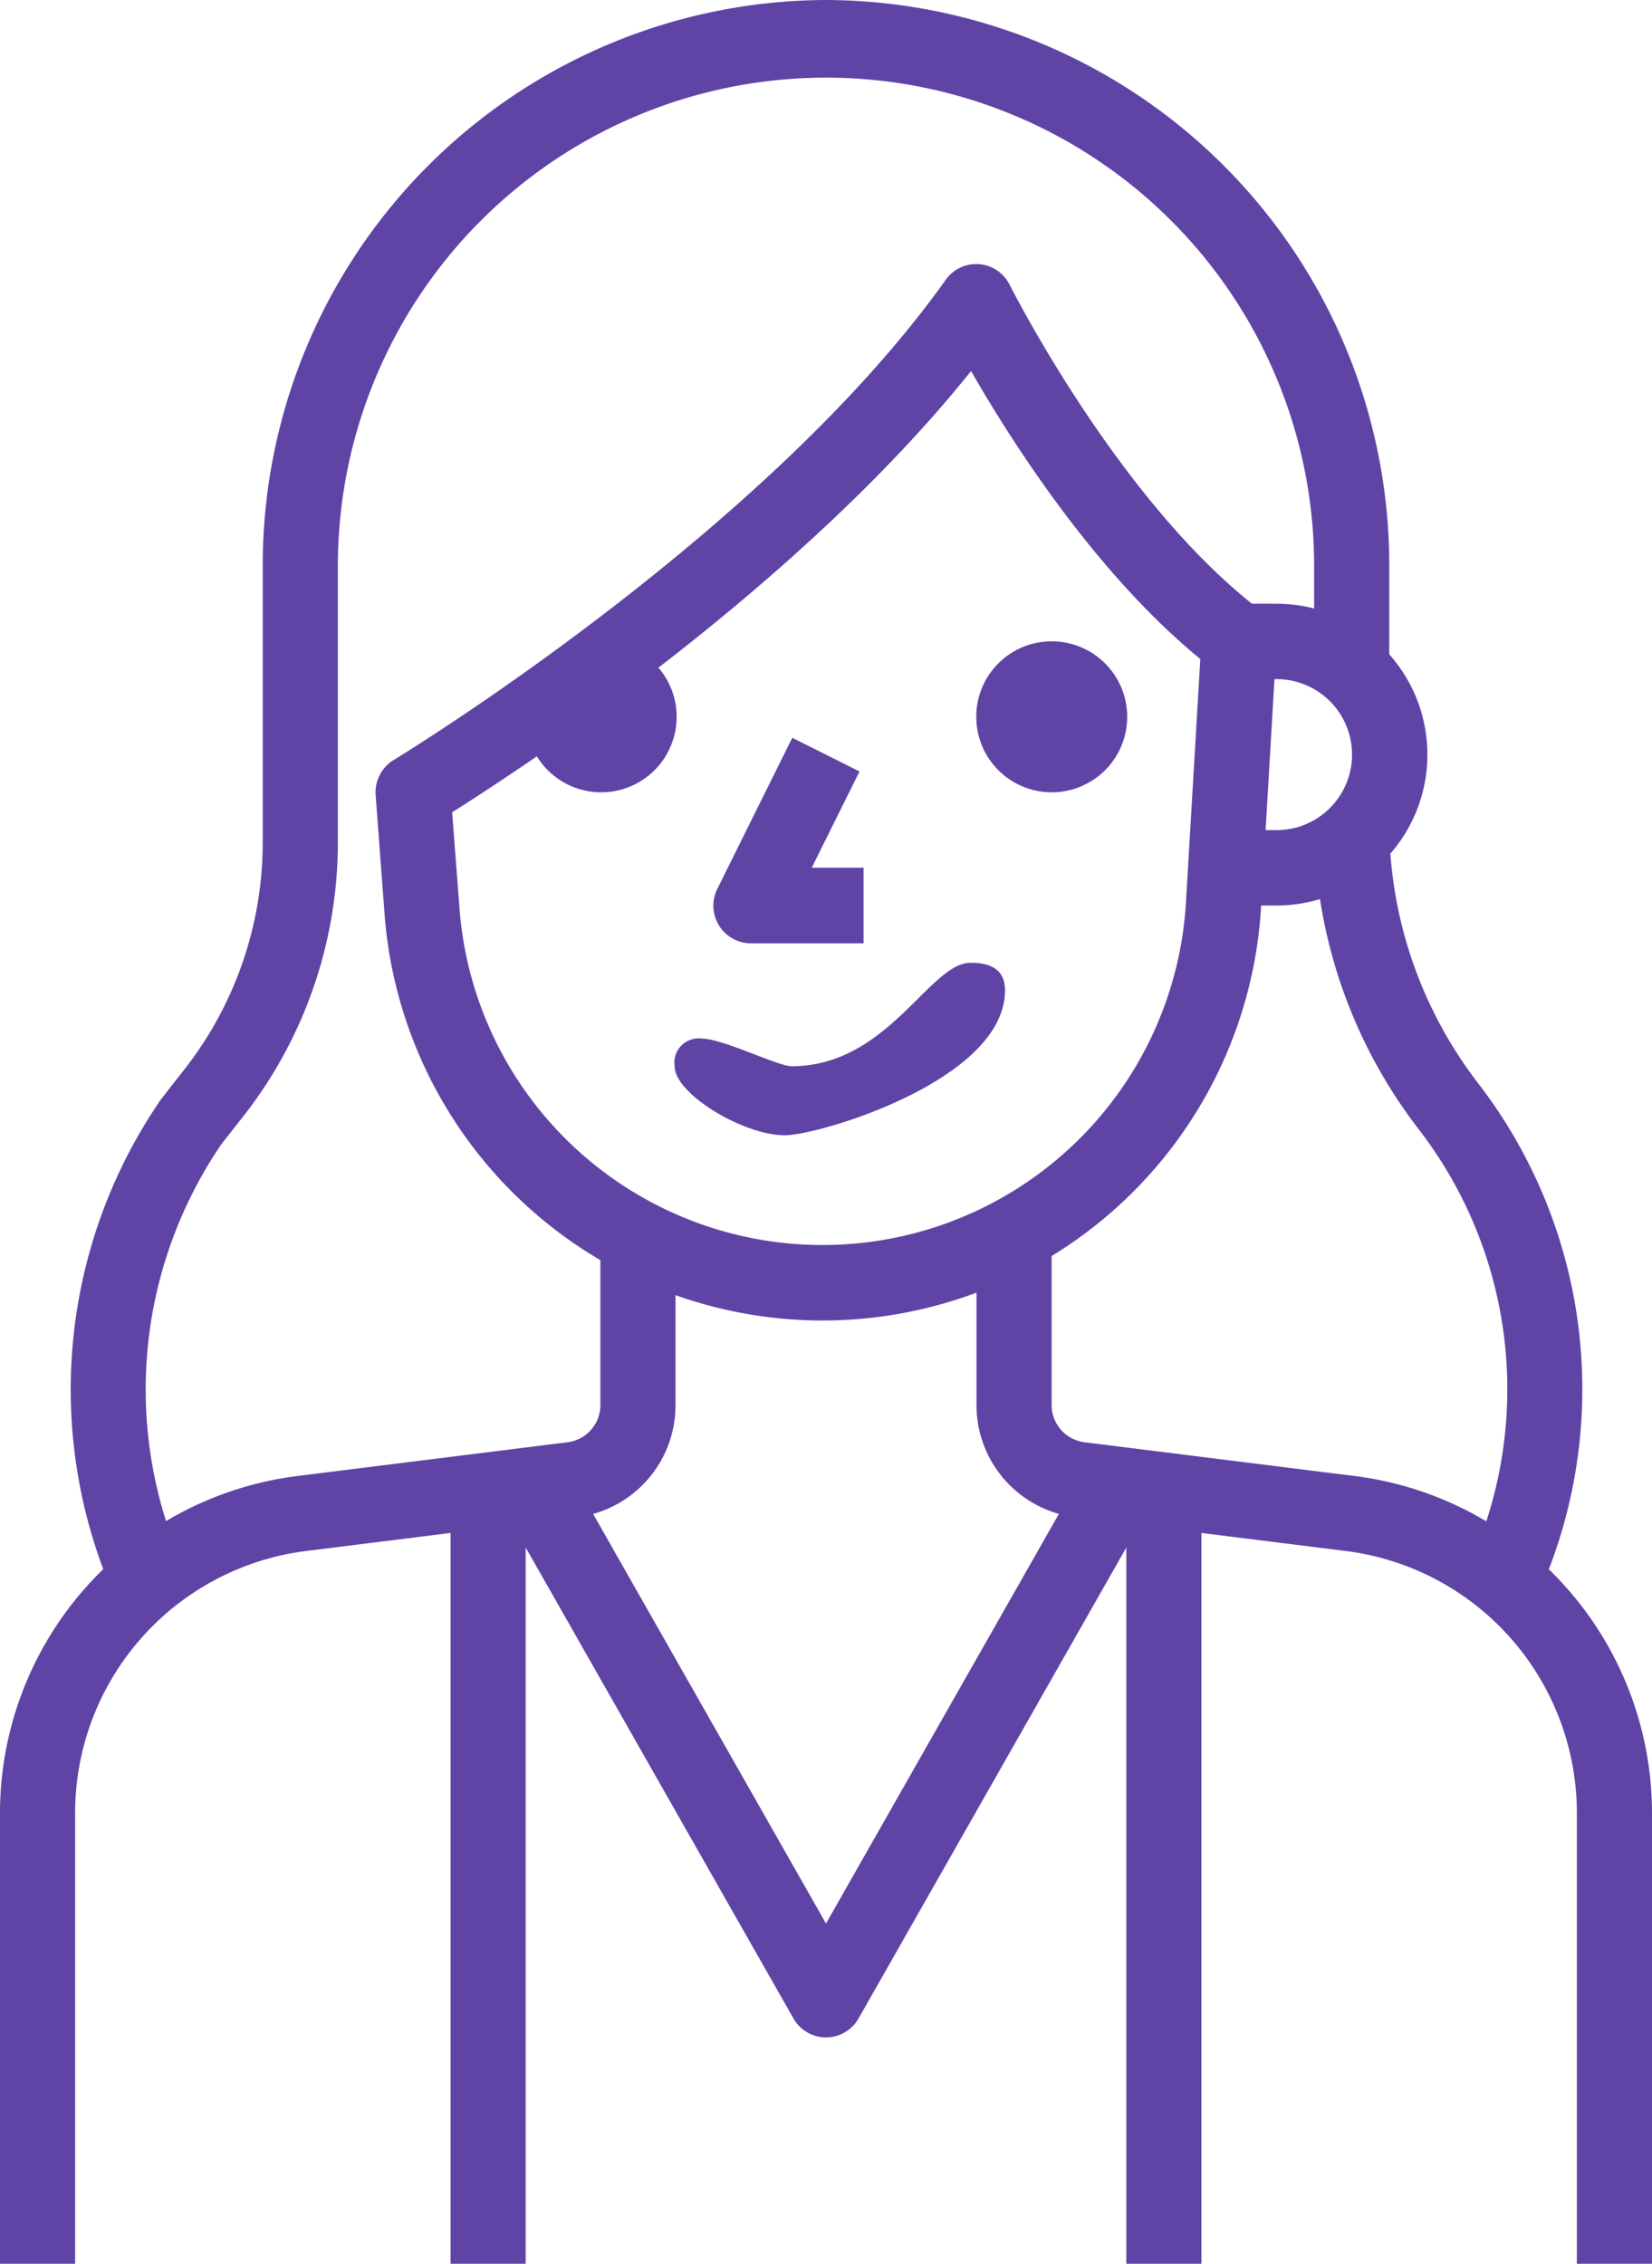
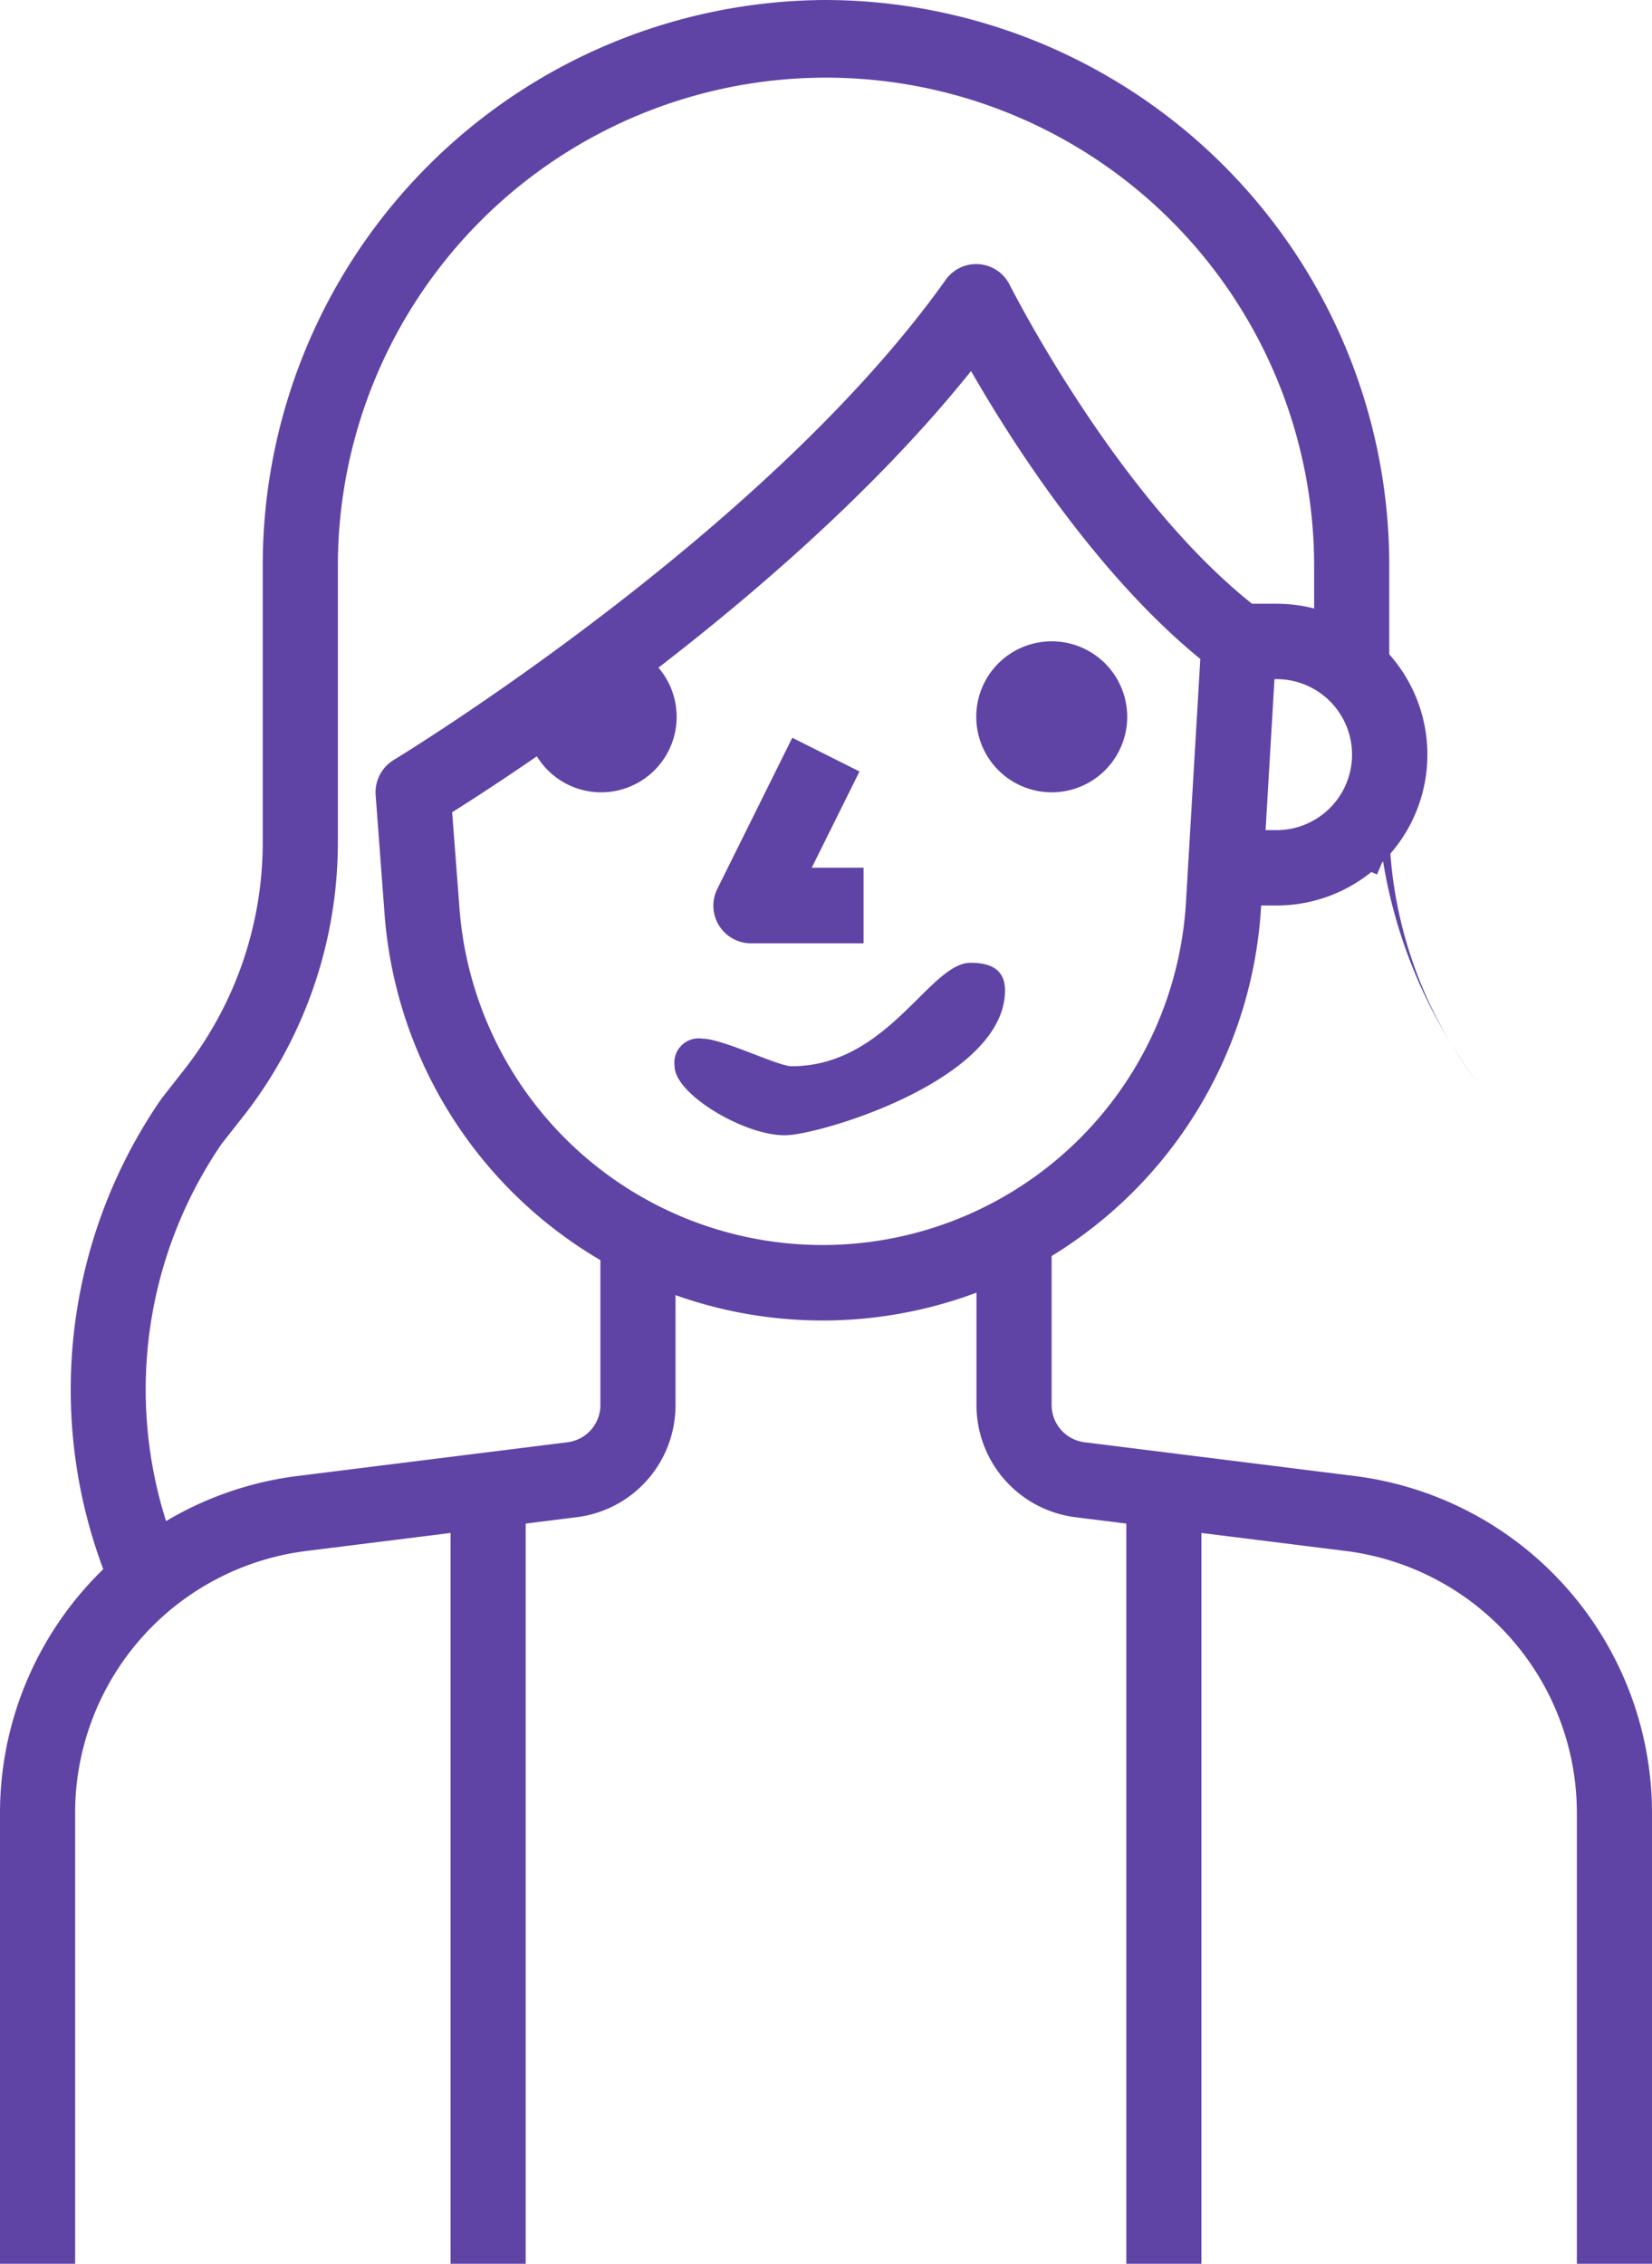
<svg xmlns="http://www.w3.org/2000/svg" width="73" height="100" viewBox="0 0 73 100">
  <g transform="translate(-265 -286)">
    <g>
      <path d="M291.55,314.33a3.335,3.335,0,1,1-3.32,3.34A3.327,3.327,0,0,1,291.55,314.33Z" fill="#5F44A6" />
    </g>
    <g>
      <path d="M311.45,314.33a3.335,3.335,0,1,1-3.31,3.34A3.329,3.329,0,0,1,311.45,314.33Z" fill="#5F44A6" />
    </g>
    <g>
      <path d="M300.87,324.33l2.11-4.25-2.97-1.49-3.31,6.67a1.663,1.663,0,0,0,1.48,2.41h4.98v-3.34Z" fill="#5F44A6" />
    </g>
    <g>
      <path d="M317.41,325.79a16.088,16.088,0,0,1-32.11.28l-.32-4.19c3.36-2.11,15.33-10,22.93-19.49,1.83,3.19,5.53,8.96,10.13,12.72ZM320.75,313c-6.24-4.7-11.08-14.32-11.13-14.41a1.652,1.652,0,0,0-2.83-.23c-8,11.25-24.23,21.11-24.39,21.21a1.672,1.672,0,0,0-.8,1.56l.39,5.2a19.41,19.41,0,0,0,38.74-.35l.68-11.55A1.691,1.691,0,0,0,320.75,313Z" fill="#5F44A6" fill-rule="evenodd" />
    </g>
    <g>
      <path d="M301.5,286a24.973,24.973,0,0,0-24.89,25v12.25a16.269,16.269,0,0,1-3.36,9.86l-1.12,1.43a22.6,22.6,0,0,0-2,22.15l3.02-1.38a19.223,19.223,0,0,1,1.65-18.79l1.07-1.36a19.634,19.634,0,0,0,4.06-11.91V311a21.57,21.57,0,1,1,43.14,0v5h3.32v-5A24.973,24.973,0,0,0,301.5,286Z" fill="#5F44A6" />
    </g>
    <g>
-       <path d="M330.3,333.83a18.9,18.9,0,0,1-3.91-11.19l-3.32.05a22.215,22.215,0,0,0,4.61,13.18,18.8,18.8,0,0,1,2.43,18.85l-.27.62,3.05,1.32.26-.62A22.133,22.133,0,0,0,330.3,333.83Z" fill="#5F44A6" />
+       <path d="M330.3,333.83a18.9,18.9,0,0,1-3.91-11.19l-3.32.05l-.27.62,3.05,1.32.26-.62A22.133,22.133,0,0,0,330.3,333.83Z" fill="#5F44A6" />
    </g>
    <g>
      <path d="M321.41,312.67h-1.66V316h1.66a3.335,3.335,0,0,1,0,6.67h-1.66V326h1.66a6.665,6.665,0,0,0,0-13.33Z" fill="#5F44A6" />
    </g>
    <g>
-       <path d="M313.33,350.17l-11.83,20.8-11.83-20.8-2.88,1.66,13.27,23.33a1.654,1.654,0,0,0,2.88,0l13.27-23.33Z" fill="#5F44A6" />
-     </g>
+       </g>
    <g>
      <path d="M291.53,341v7.05a1.656,1.656,0,0,1-1.45,1.66l-12.01,1.5A15.012,15.012,0,0,0,265,366.1V386h3.32V366.1a11.661,11.661,0,0,1,10.16-11.58l12.01-1.5a4.98,4.98,0,0,0,4.36-4.99V341Z" fill="#5F44A6" />
    </g>
    <g>
      <path d="M324.93,351.21l-12.01-1.5a1.662,1.662,0,0,1-1.45-1.68V341h-3.32v7.02a4.991,4.991,0,0,0,4.36,5l12.01,1.5a11.669,11.669,0,0,1,10.16,11.58V386H338V366.1A15.013,15.013,0,0,0,324.93,351.21Z" fill="#5F44A6" />
    </g>
    <g>
      <rect width="3.32" height="35" transform="translate(284.91 351)" fill="#5F44A6" />
    </g>
    <g>
      <rect width="3.32" height="35" transform="translate(314.77 351)" fill="#5F44A6" />
    </g>
    <path d="M309.41,329.75c0-.91-.61-1.22-1.52-1.22-1.83,0-3.65,4.57-7.91,4.57-.61,0-3.04-1.22-3.96-1.22a1.072,1.072,0,0,0-1.21,1.22c0,1.22,3.04,3.05,4.87,3.05C301.2,336.15,309.41,333.71,309.41,329.75Z" fill="#5F44A6" fill-rule="evenodd" />
  </g>
</svg>